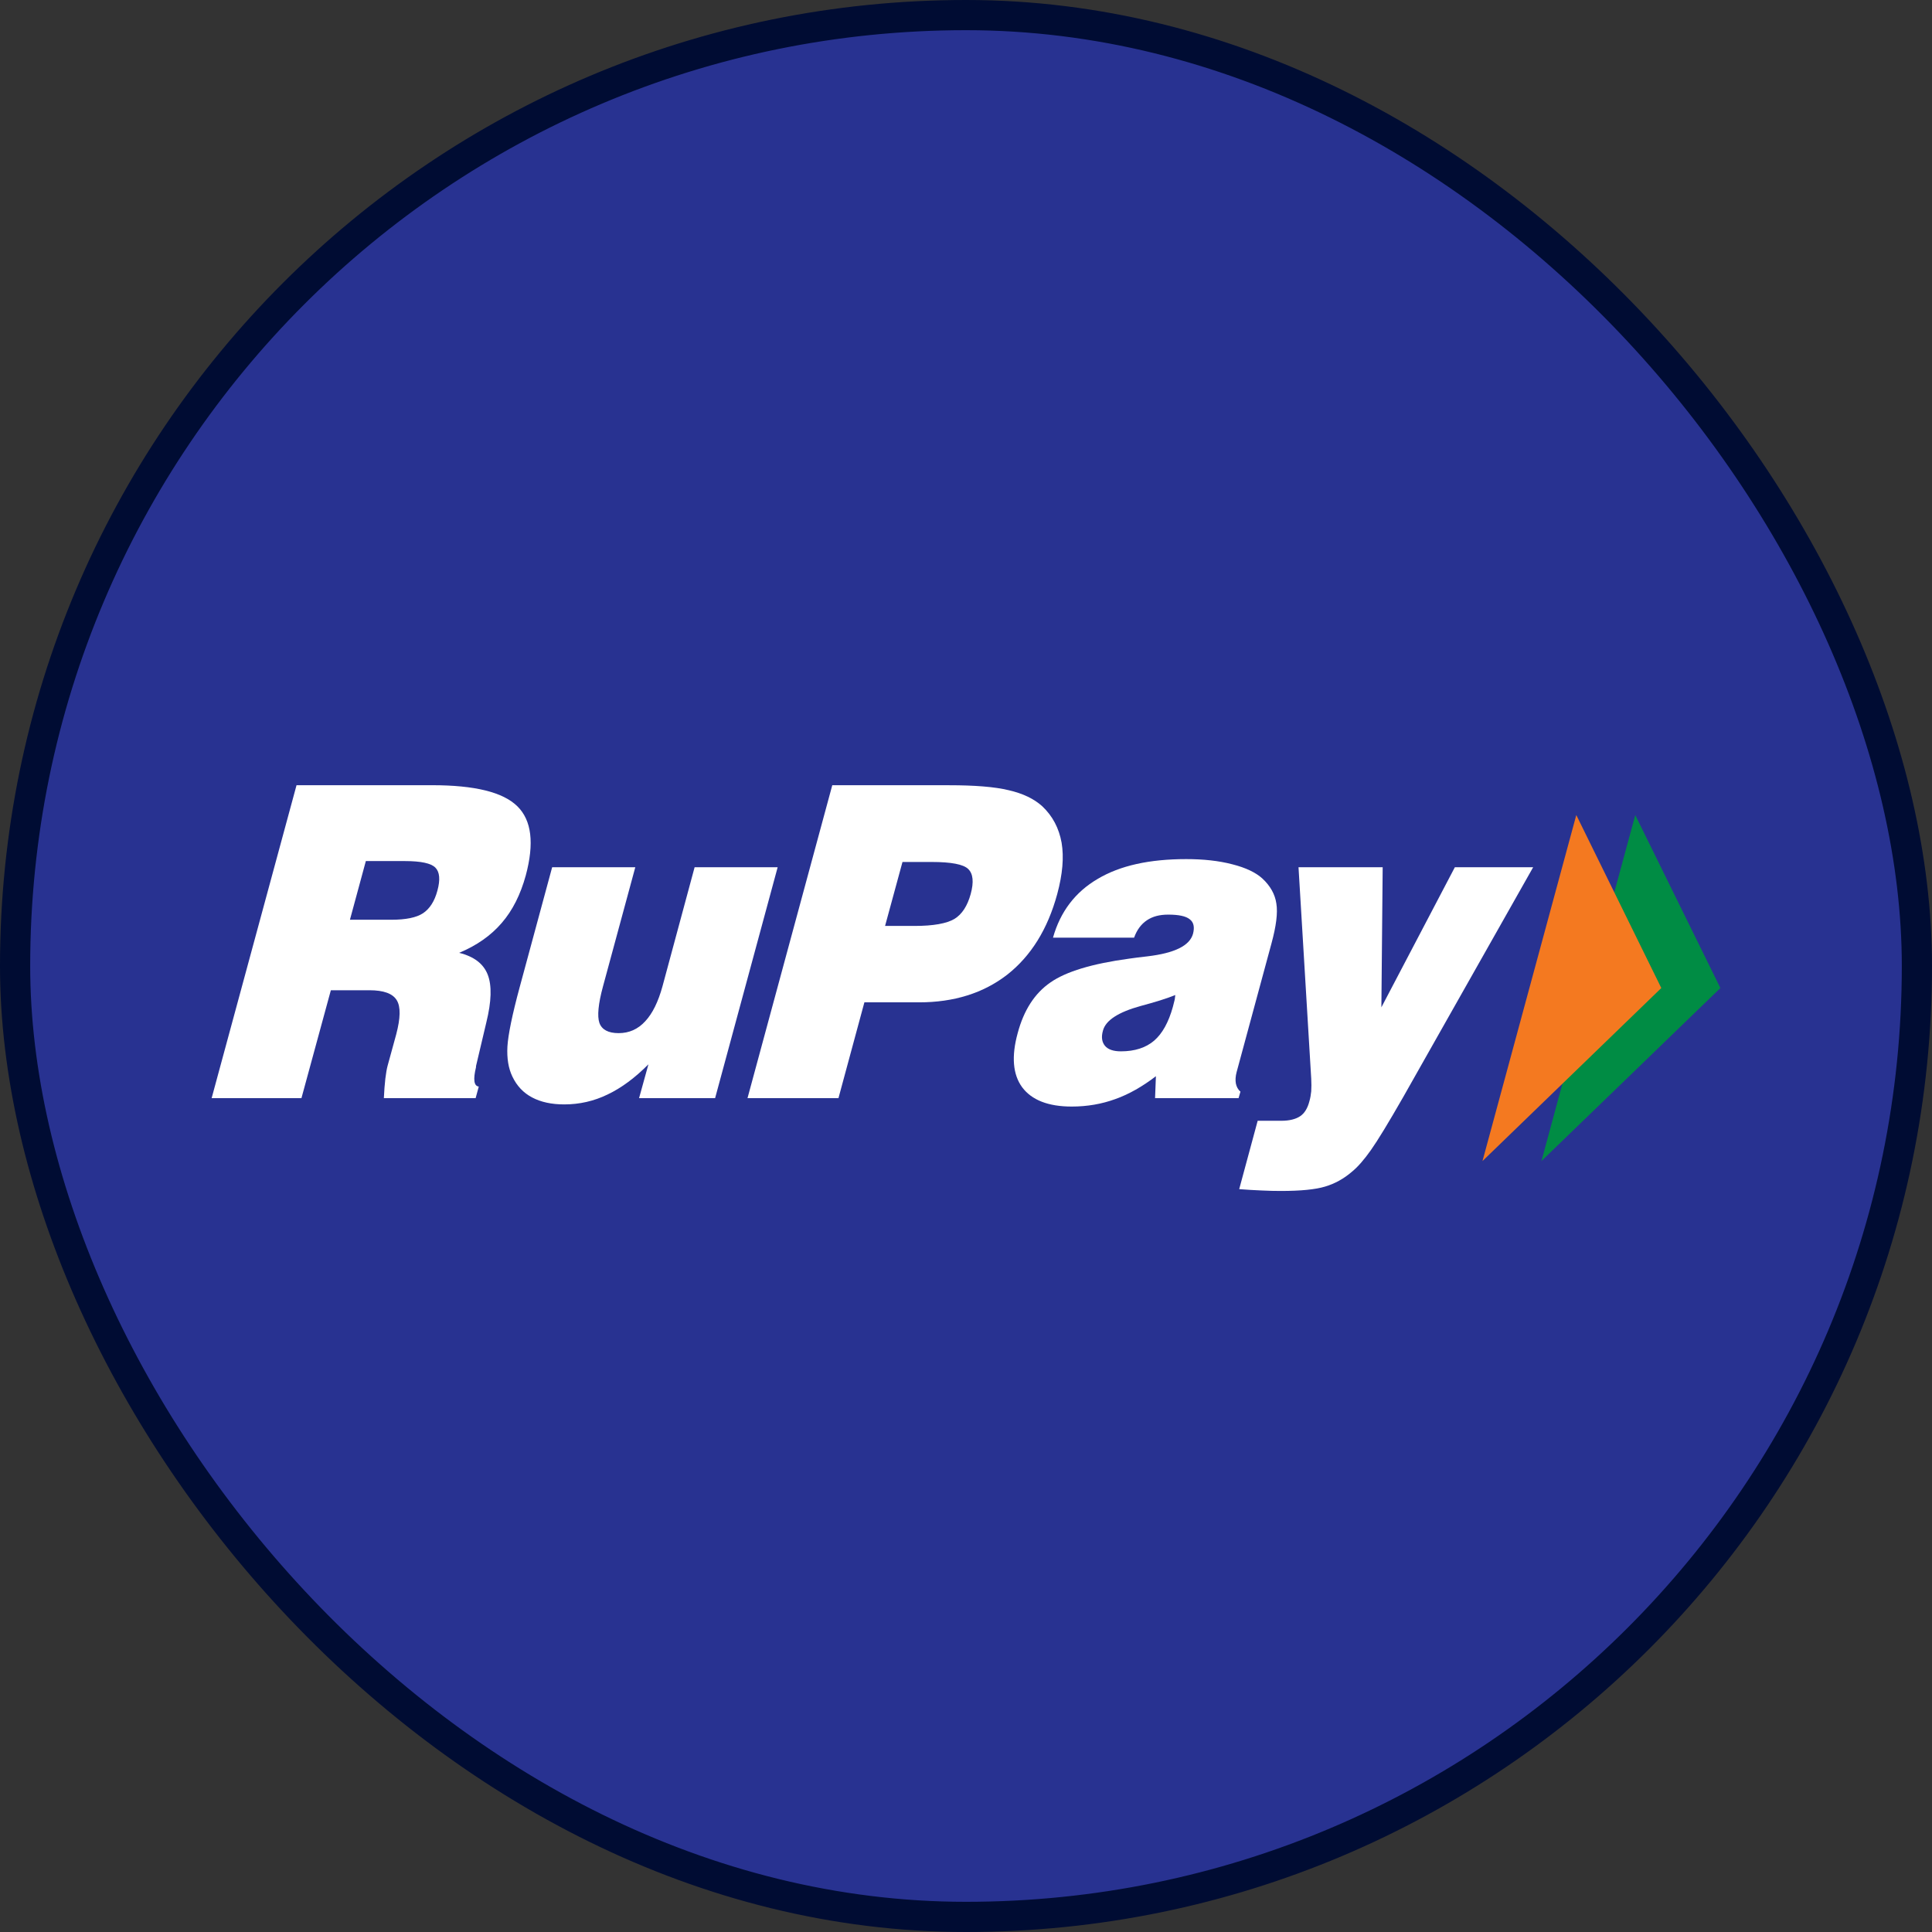
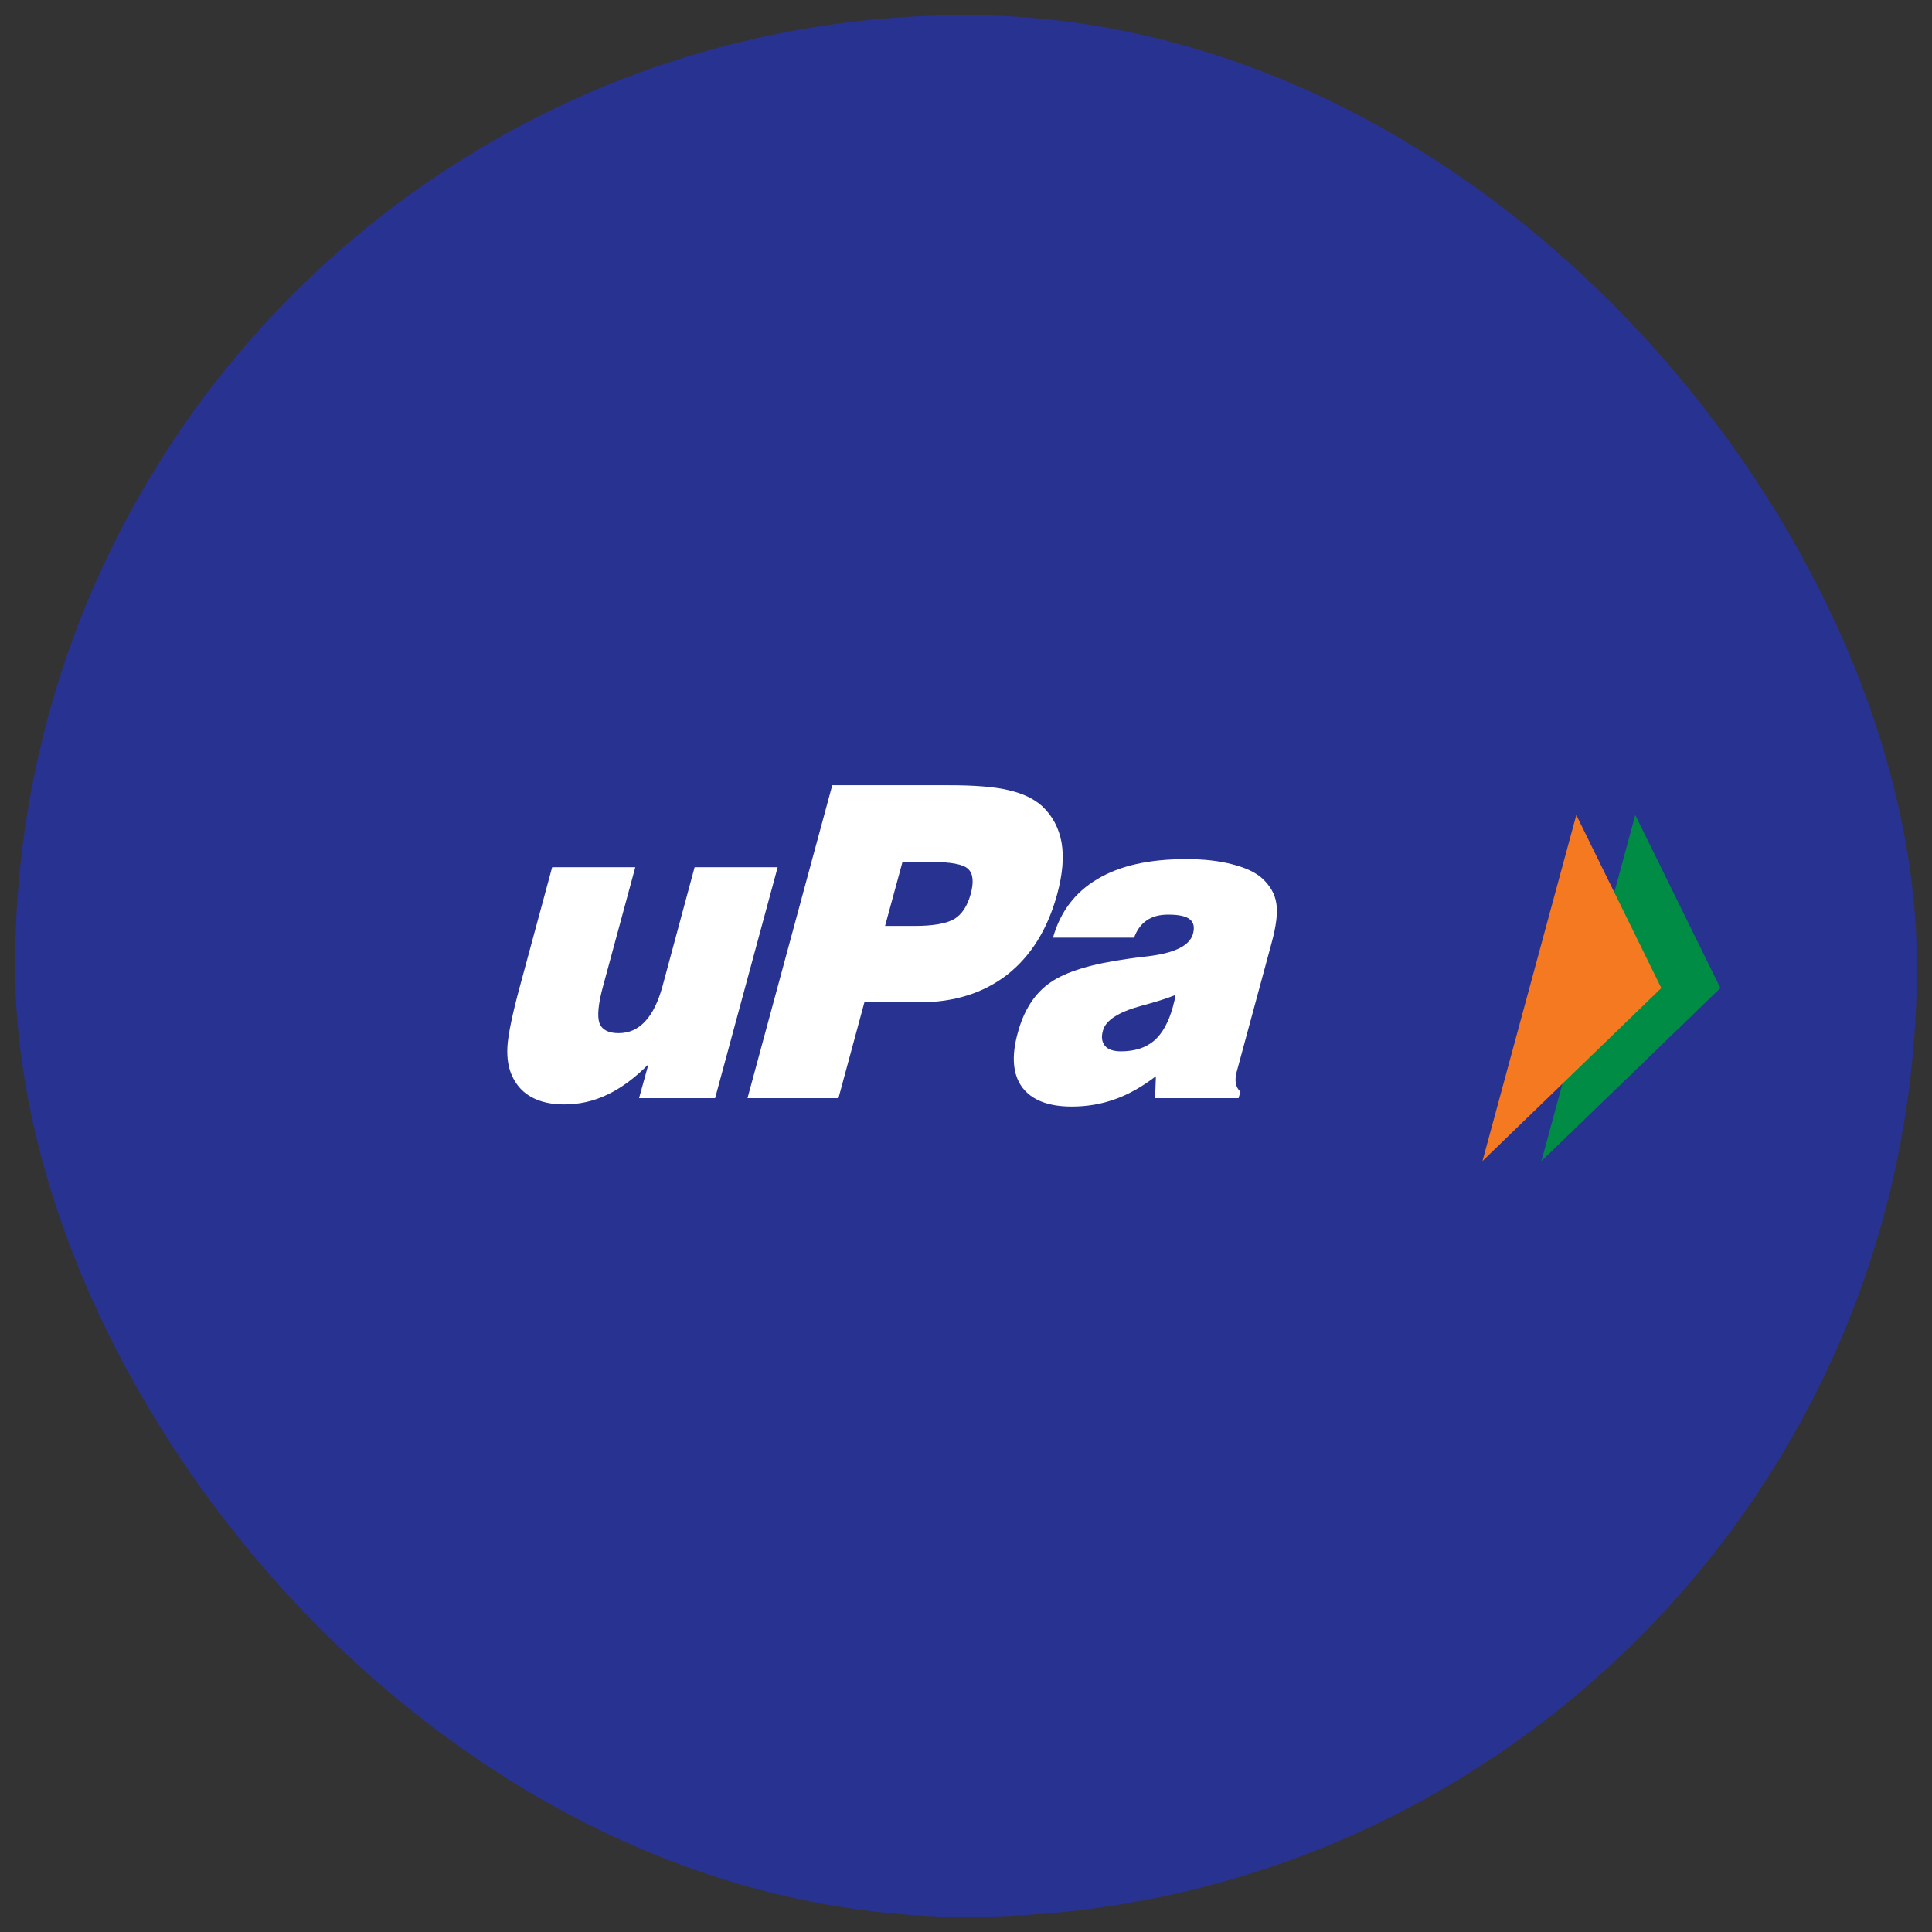
<svg xmlns="http://www.w3.org/2000/svg" width="64" height="64" viewBox="0 0 64 64" fill="none">
  <rect x="0" y="0" width="64" height="64" fill="#333333" stroke="none" />
  <rect x="0.5" y="0.5" width="63" height="63" rx="31.5" fill="#283291" />
  <g clip-path="url(#clip0_456_25820)">
    <path d="M54.17 26.999L56.99 32.73L51.062 38.462L54.17 26.999Z" fill="#008C44" />
-     <path d="M52.217 26.999L55.033 32.73L49.109 38.462L52.217 26.999Z" fill="#F47920" />
-     <path d="M7.011 36.377L9.823 26.011H14.317C15.722 26.011 16.66 26.239 17.137 26.708C17.611 27.173 17.703 27.933 17.417 29C17.244 29.629 16.982 30.157 16.621 30.573C16.263 30.991 15.791 31.322 15.21 31.564C15.703 31.686 16.017 31.927 16.157 32.288C16.297 32.649 16.281 33.176 16.111 33.866L15.769 35.314L15.768 35.354C15.669 35.759 15.699 35.976 15.86 35.994L15.756 36.377H12.716C12.726 36.133 12.745 35.916 12.765 35.732C12.787 35.545 12.814 35.4 12.841 35.3L13.125 34.265C13.267 33.727 13.276 33.351 13.144 33.135C13.01 32.913 12.71 32.803 12.238 32.803H10.96L9.986 36.377H7.011ZM11.592 30.468H12.961C13.441 30.468 13.794 30.397 14.013 30.252C14.232 30.106 14.395 29.859 14.49 29.502C14.589 29.139 14.565 28.886 14.423 28.742C14.281 28.596 13.942 28.524 13.409 28.524H12.119L11.592 30.468Z" fill="white" />
+     <path d="M52.217 26.999L55.033 32.73L49.109 38.462Z" fill="#F47920" />
    <path d="M25.761 28.728L23.689 36.377H21.17L21.48 35.257C21.037 35.703 20.583 36.041 20.126 36.257C19.672 36.477 19.194 36.585 18.69 36.585C18.273 36.585 17.916 36.508 17.628 36.355C17.336 36.202 17.119 35.969 16.973 35.662C16.844 35.394 16.787 35.062 16.809 34.666C16.833 34.276 16.967 33.618 17.216 32.698L18.291 28.728H21.045L19.974 32.679C19.817 33.257 19.78 33.664 19.856 33.885C19.936 34.108 20.148 34.224 20.492 34.224C20.84 34.224 21.131 34.095 21.372 33.833C21.617 33.572 21.805 33.184 21.947 32.668L23.01 28.728H25.761Z" fill="white" />
    <path d="M24.762 36.378L27.57 26.012H31.433C32.286 26.012 32.945 26.063 33.416 26.177C33.885 26.285 34.254 26.461 34.527 26.709C34.87 27.033 35.08 27.434 35.167 27.916C35.248 28.397 35.2 28.958 35.022 29.617C34.707 30.776 34.156 31.664 33.37 32.284C32.581 32.897 31.606 33.204 30.442 33.204H28.634L27.775 36.378H24.762ZM29.319 30.673H30.29C30.918 30.673 31.36 30.593 31.618 30.44C31.869 30.285 32.047 30.009 32.155 29.617C32.264 29.22 32.236 28.942 32.072 28.786C31.914 28.632 31.511 28.554 30.865 28.554H29.896L29.319 30.673Z" fill="white" />
    <path d="M38.263 36.377L38.291 35.651C37.847 35.991 37.397 36.249 36.945 36.409C36.494 36.573 36.015 36.656 35.501 36.656C34.721 36.656 34.177 36.439 33.862 36.019C33.551 35.598 33.5 34.994 33.712 34.224C33.915 33.463 34.276 32.903 34.797 32.545C35.315 32.183 36.18 31.924 37.394 31.758C37.547 31.732 37.754 31.712 38.012 31.68C38.909 31.573 39.412 31.329 39.521 30.93C39.577 30.711 39.543 30.55 39.41 30.451C39.283 30.348 39.044 30.298 38.699 30.298C38.412 30.298 38.182 30.358 37.993 30.485C37.804 30.612 37.663 30.799 37.568 31.061H34.882C35.124 30.2 35.62 29.549 36.364 29.114C37.105 28.672 38.082 28.459 39.293 28.459C39.862 28.459 40.372 28.513 40.822 28.631C41.274 28.745 41.603 28.906 41.818 29.102C42.081 29.346 42.237 29.624 42.281 29.931C42.332 30.238 42.276 30.677 42.119 31.253L40.964 35.517C40.927 35.657 40.92 35.782 40.94 35.895C40.964 36.003 41.01 36.095 41.092 36.161L41.029 36.377H38.263ZM38.933 32.962C38.64 33.082 38.26 33.197 37.788 33.324C37.046 33.528 36.628 33.8 36.538 34.136C36.475 34.352 36.501 34.519 36.604 34.645C36.706 34.766 36.883 34.827 37.132 34.827C37.589 34.827 37.956 34.708 38.23 34.475C38.505 34.238 38.71 33.866 38.853 33.354C38.878 33.245 38.901 33.167 38.915 33.108L38.933 32.962Z" fill="white" />
-     <path d="M41.05 39.392L41.662 37.127H42.45C42.714 37.127 42.921 37.074 43.068 36.977C43.217 36.877 43.318 36.707 43.376 36.478C43.406 36.377 43.423 36.272 43.436 36.151C43.444 36.023 43.444 35.889 43.436 35.732L43.015 28.728H45.803L45.76 33.369L48.194 28.728H50.788L46.484 36.34C45.996 37.191 45.641 37.776 45.415 38.095C45.193 38.41 44.982 38.655 44.777 38.821C44.511 39.05 44.215 39.212 43.895 39.307C43.574 39.404 43.086 39.452 42.429 39.452C42.24 39.452 42.023 39.448 41.788 39.436C41.554 39.426 41.305 39.412 41.05 39.392Z" fill="white" />
  </g>
-   <rect x="0.5" y="0.5" width="63" height="63" rx="31.5" stroke="#000C33" />
  <defs>
    <clipPath id="clip0_456_25820">
      <rect width="50" height="13.461" fill="white" transform="translate(7 26)" />
    </clipPath>
  </defs>
</svg>